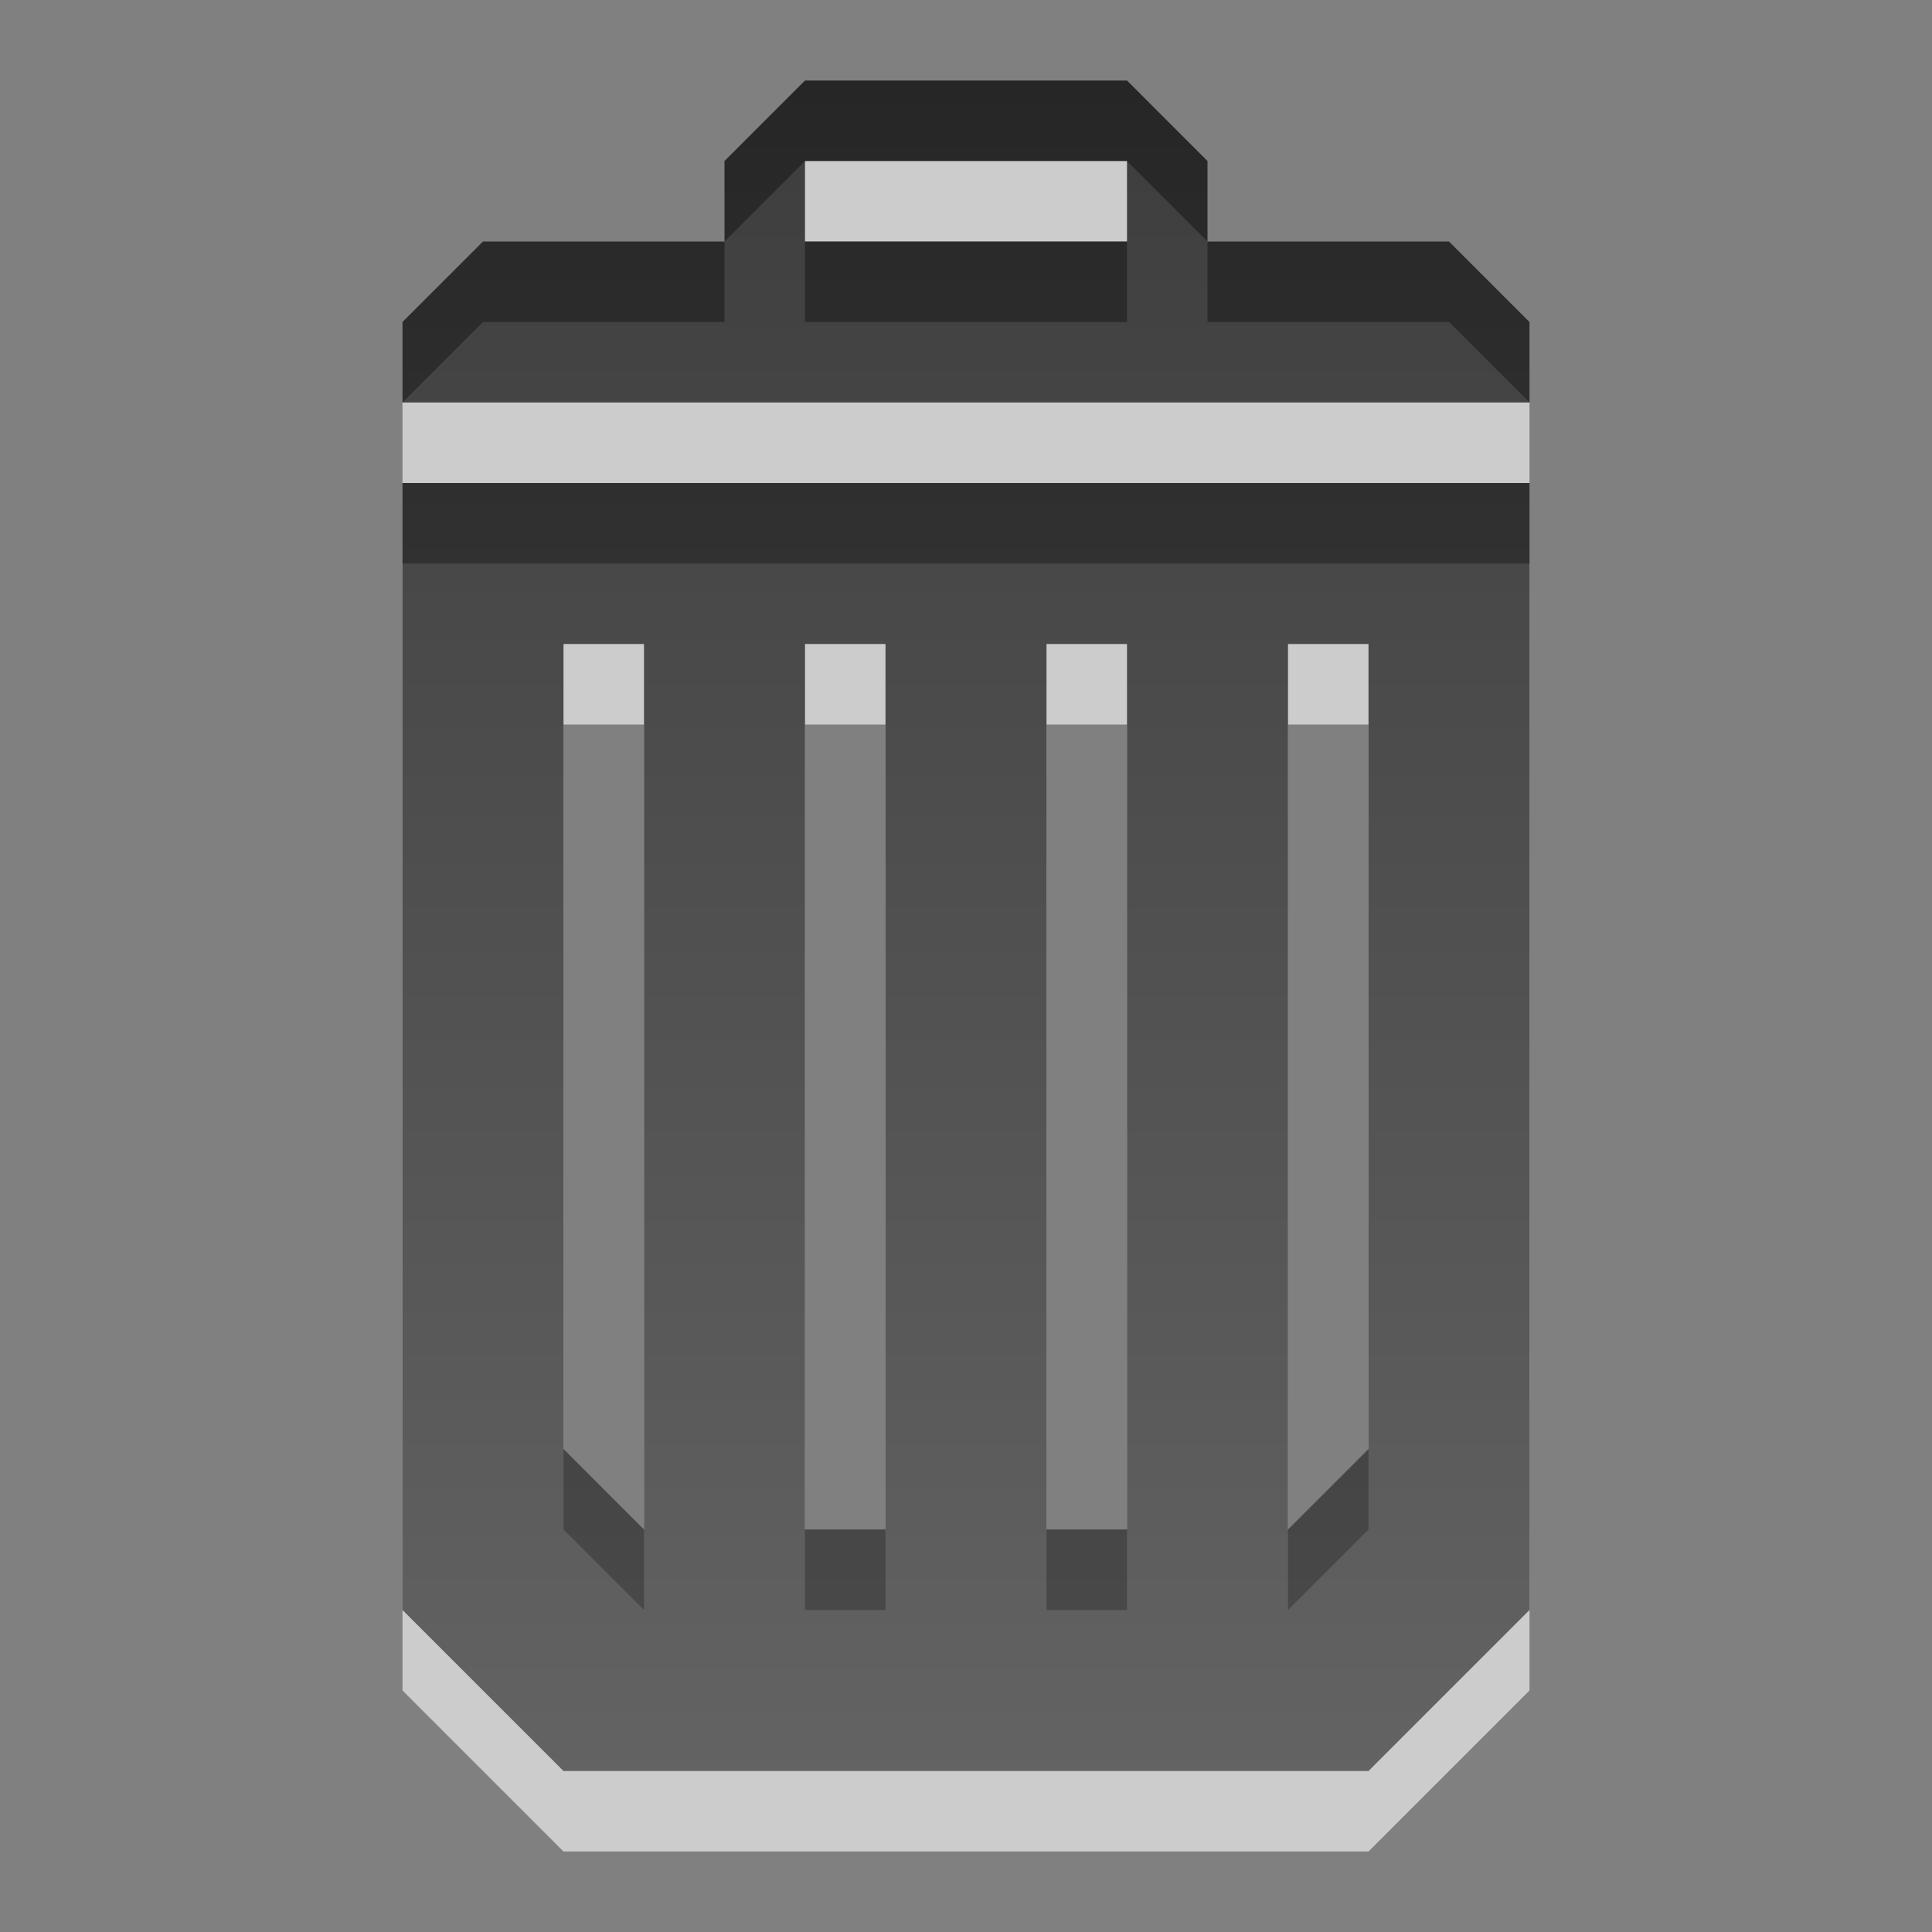
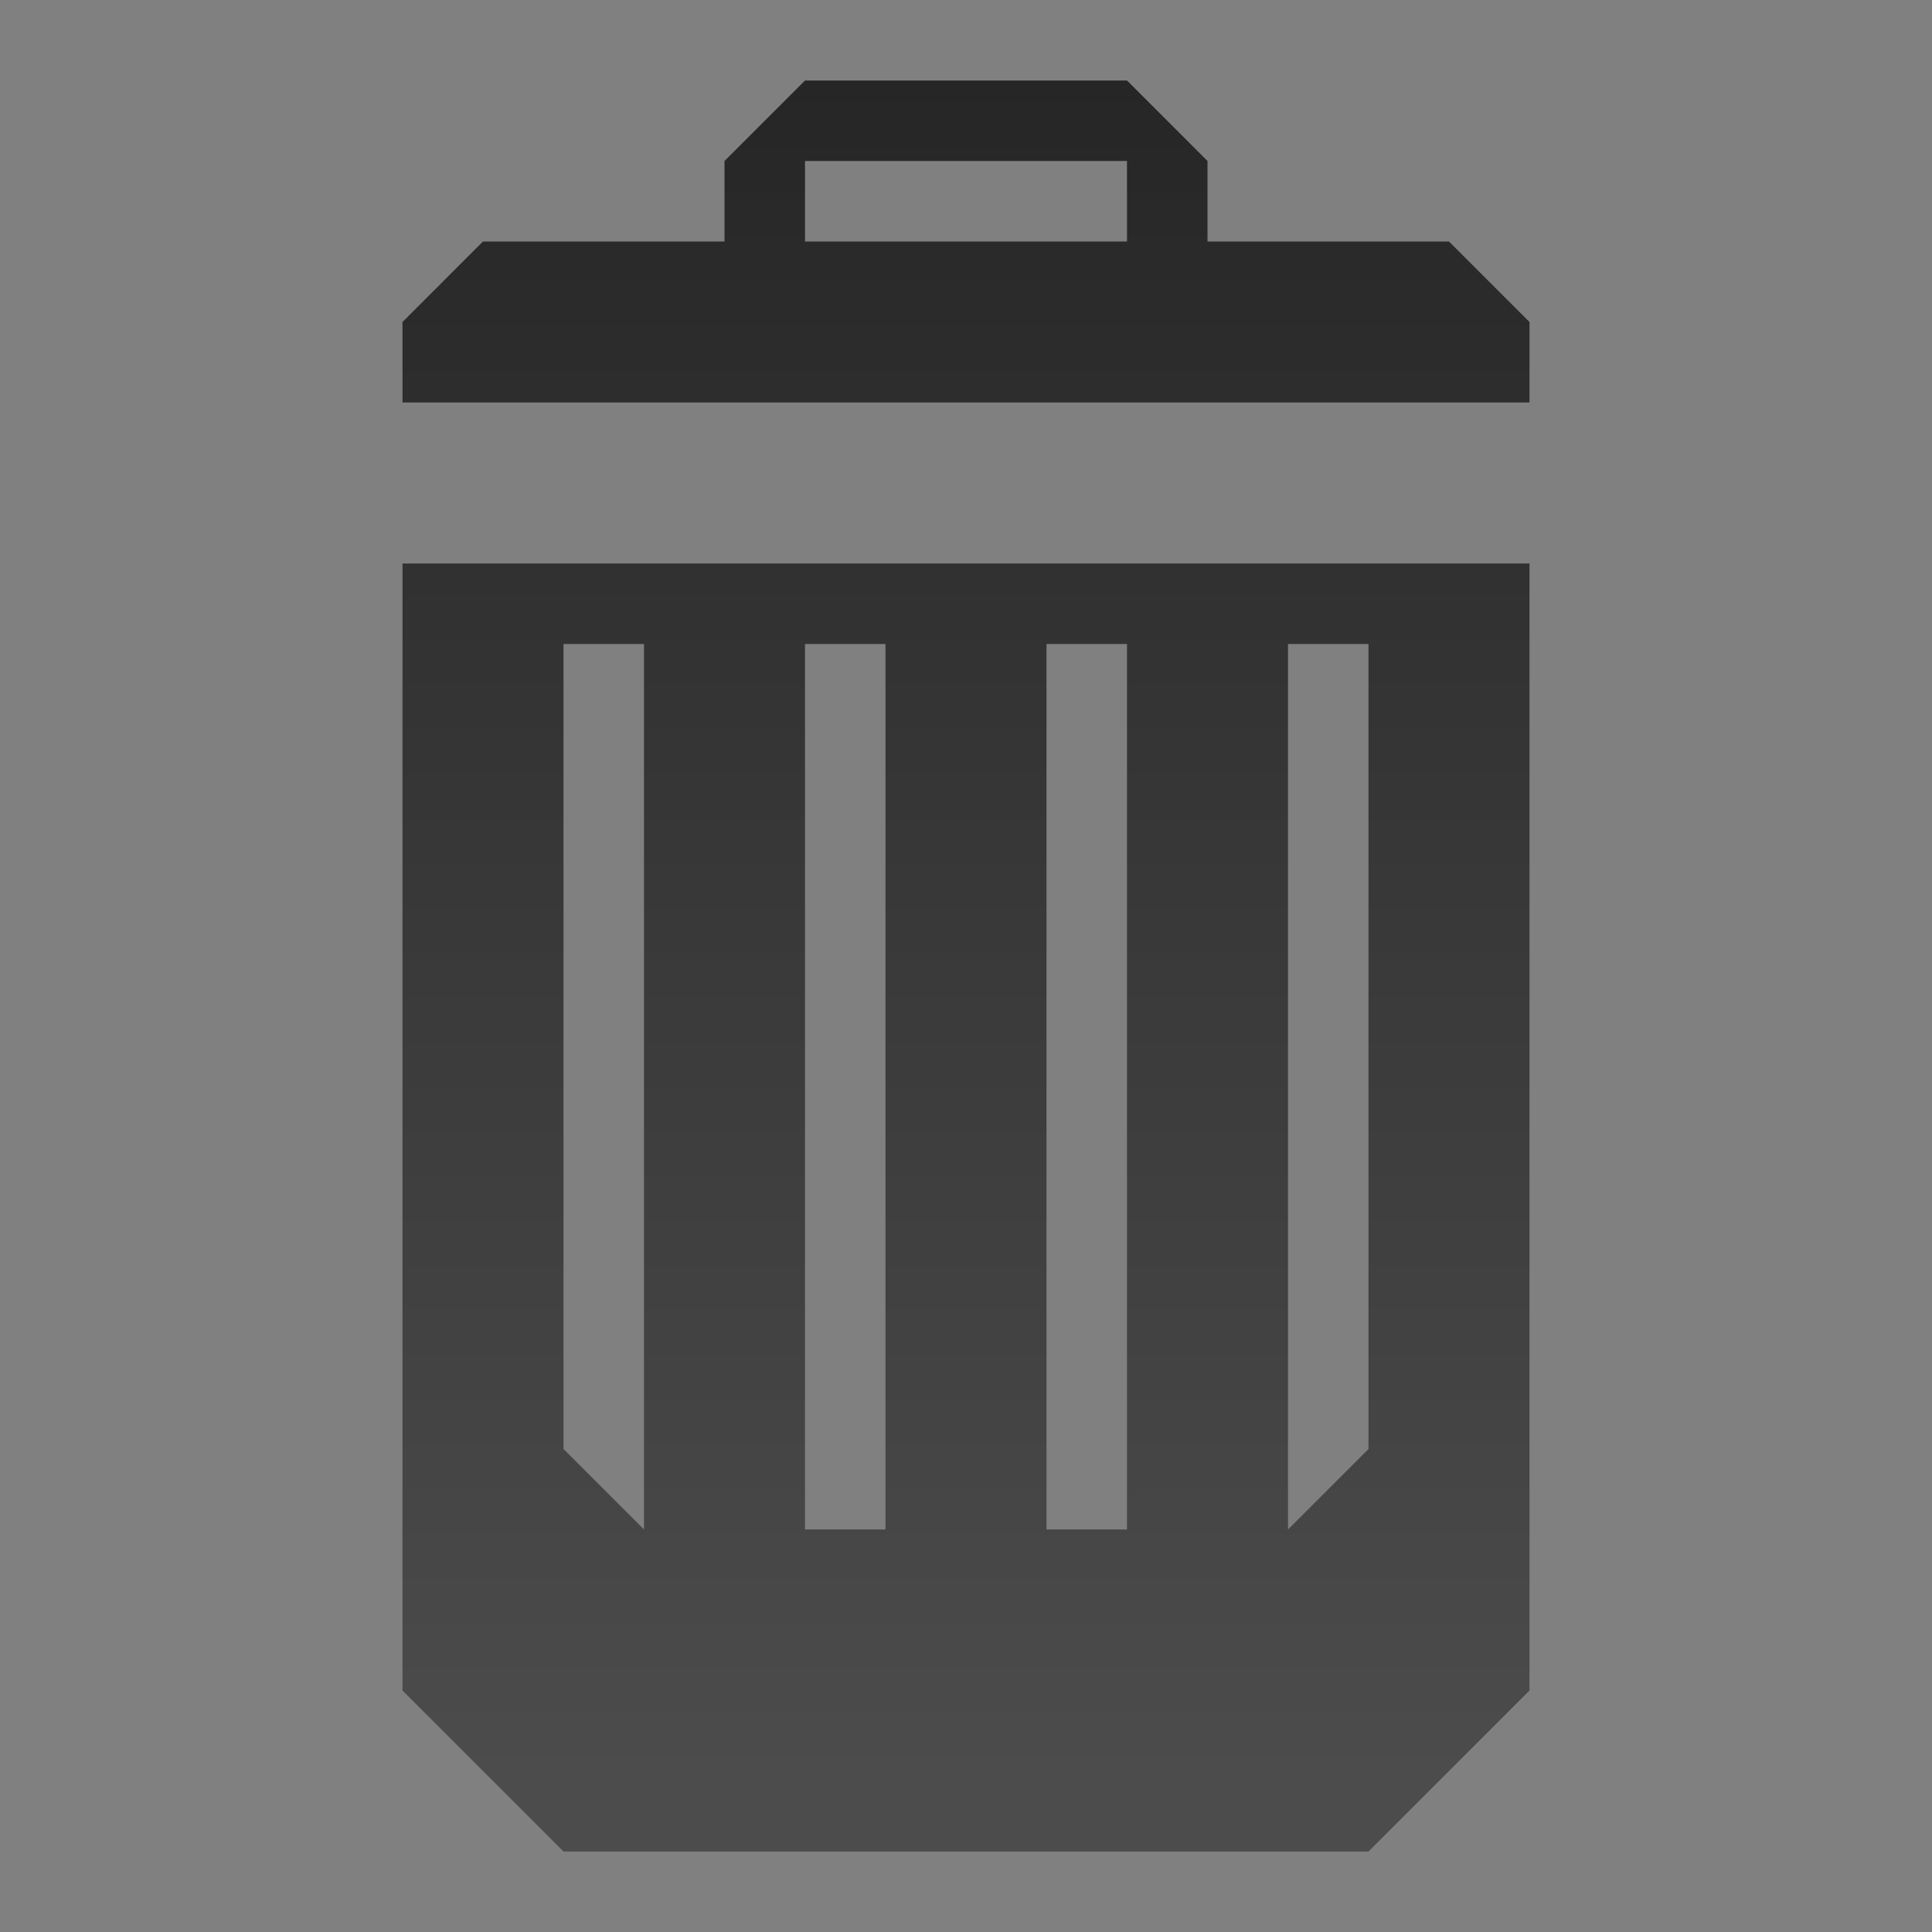
<svg xmlns="http://www.w3.org/2000/svg" xmlns:ns1="http://www.inkscape.org/namespaces/inkscape" xmlns:ns2="http://sodipodi.sourceforge.net/DTD/sodipodi-0.dtd" xmlns:xlink="http://www.w3.org/1999/xlink" width="24" height="24" id="svg3330" version="1.1" ns1:version="0.48.4 r9939" ns2:docname="edit-delete.svg">
  <rect width="100%" height="100%" fill="#808080" stroke="none" />
  <defs id="defs3332">
    <linearGradient y2="11.024" y1="3.007" x2="0" id="linearGradient1022-8-8-3-0-2-12-9" gradientUnits="userSpaceOnUse">
      <stop id="stop3001-0-9-4-1-4-0" offset="0" />
      <stop id="stop3003-5-6-6-1-51-7" stop-color="#363636" offset="1" />
    </linearGradient>
    <linearGradient ns1:collect="always" xlink:href="#linearGradient1022-8-8-3-0-2-12-9" id="linearGradient3060" gradientUnits="userSpaceOnUse" gradientTransform="matrix(1.629,0,0,1.476,-339.249,-14.079)" x1="215.611" y1="10.215" x2="215.611" y2="24.441" />
  </defs>
  <ns2:namedview id="base" pagecolor="#ffffff" bordercolor="#666666" borderopacity="1.0" ns1:pageopacity="0.0" ns1:pageshadow="2" ns1:zoom="22.627417" ns1:cx="16.940172" ns1:cy="10.592446" ns1:document-units="px" ns1:current-layer="capa1" showgrid="true" ns1:showpageshadow="false" ns1:window-width="1280" ns1:window-height="976" ns1:window-x="0" ns1:window-y="24" ns1:window-maximized="1" ns1:snap-page="false" ns1:snap-center="true" ns1:snap-object-midpoints="false" ns1:snap-to-guides="false" ns1:snap-midpoints="true">
    <ns1:grid type="xygrid" id="grid2990" empspacing="5" visible="true" enabled="true" snapvisiblegridlinesonly="true" />
  </ns2:namedview>
  <g ns1:label="Capa 1" ns1:groupmode="layer" id="capa1" transform="translate(0,-1028.362)">
-     <path ns2:nodetypes="ccccccccccccccccccccccccccccccccccccccccccccc" ns1:connector-curvature="0" id="path3845" d="m 10,1030.362 -1,1 0,1 -3,0 -1,1 0,1 14,0 0,-1 -1,-1 -3,0 0,-1 -1,-1 z m 0,1 4,0 0,1 -4,0 z m -5,4 0,14 2,2 10,0 2,-2 0,-14 z m 2,2 1,0 0,11 -1,-1 z m 3,0 1,0 0,11 -1,0 z m 3,0 1,0 0,11 -1,0 z m 3,0 1,0 0,10 -1,1 z" style="opacity:0.6;color:black;fill:white;fill-opacity:1;fill-rule:nonzero;stroke:none;stroke-width:1;marker:none;visibility:visible;display:inline;overflow:visible;enable-background:accumulate" />
-     <path style="opacity:0.7;color:black;fill:url(#linearGradient3060);fill-opacity:1;fill-rule:nonzero;stroke:none;stroke-width:1;marker:none;visibility:visible;display:inline;overflow:visible;enable-background:accumulate" d="M 10,1 9,2 9,3 6,3 5,4 5,5 19,5 19,4 18,3 15,3 15,2 14,1 z m 0,1 4,0 0,1 -4,0 z m -5,4 0,14 2,2 10,0 2,-2 0,-14 z M 7,8 8,8 8,19 7,18 z m 3,0 1,0 0,11 -1,0 z m 3,0 1,0 0,11 -1,0 z m 3,0 1,0 0,10 -1,1 z" id="path2998" ns1:connector-curvature="0" ns2:nodetypes="ccccccccccccccccccccccccccccccccccccccccccccc" transform="translate(0,1028.362)" />
+     <path style="opacity:0.7;color:black;fill:url(#linearGradient3060);fill-opacity:1;fill-rule:nonzero;stroke:none;stroke-width:1;marker:none;visibility:visible;display:inline;overflow:visible;enable-background:accumulate" d="M 10,1 9,2 9,3 6,3 5,4 5,5 19,5 19,4 18,3 15,3 15,2 14,1 z m 0,1 4,0 0,1 -4,0 m -5,4 0,14 2,2 10,0 2,-2 0,-14 z M 7,8 8,8 8,19 7,18 z m 3,0 1,0 0,11 -1,0 z m 3,0 1,0 0,11 -1,0 z m 3,0 1,0 0,10 -1,1 z" id="path2998" ns1:connector-curvature="0" ns2:nodetypes="ccccccccccccccccccccccccccccccccccccccccccccc" transform="translate(0,1028.362)" />
  </g>
</svg>